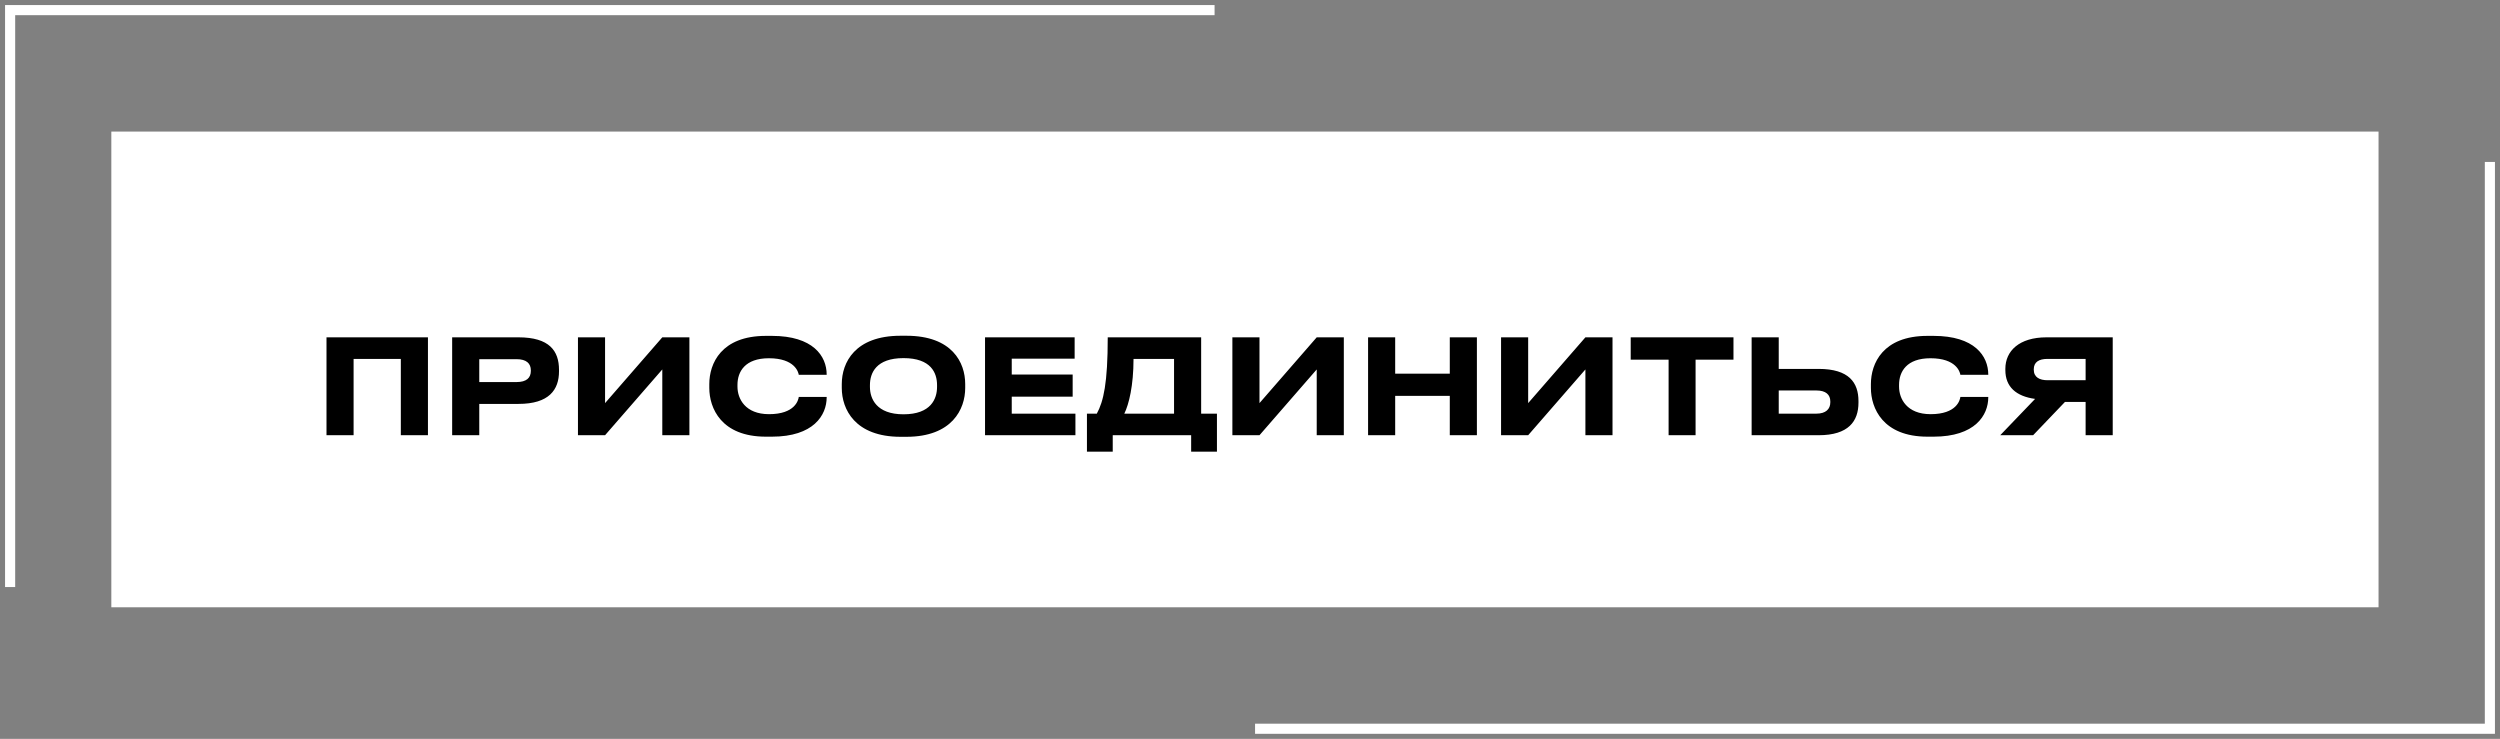
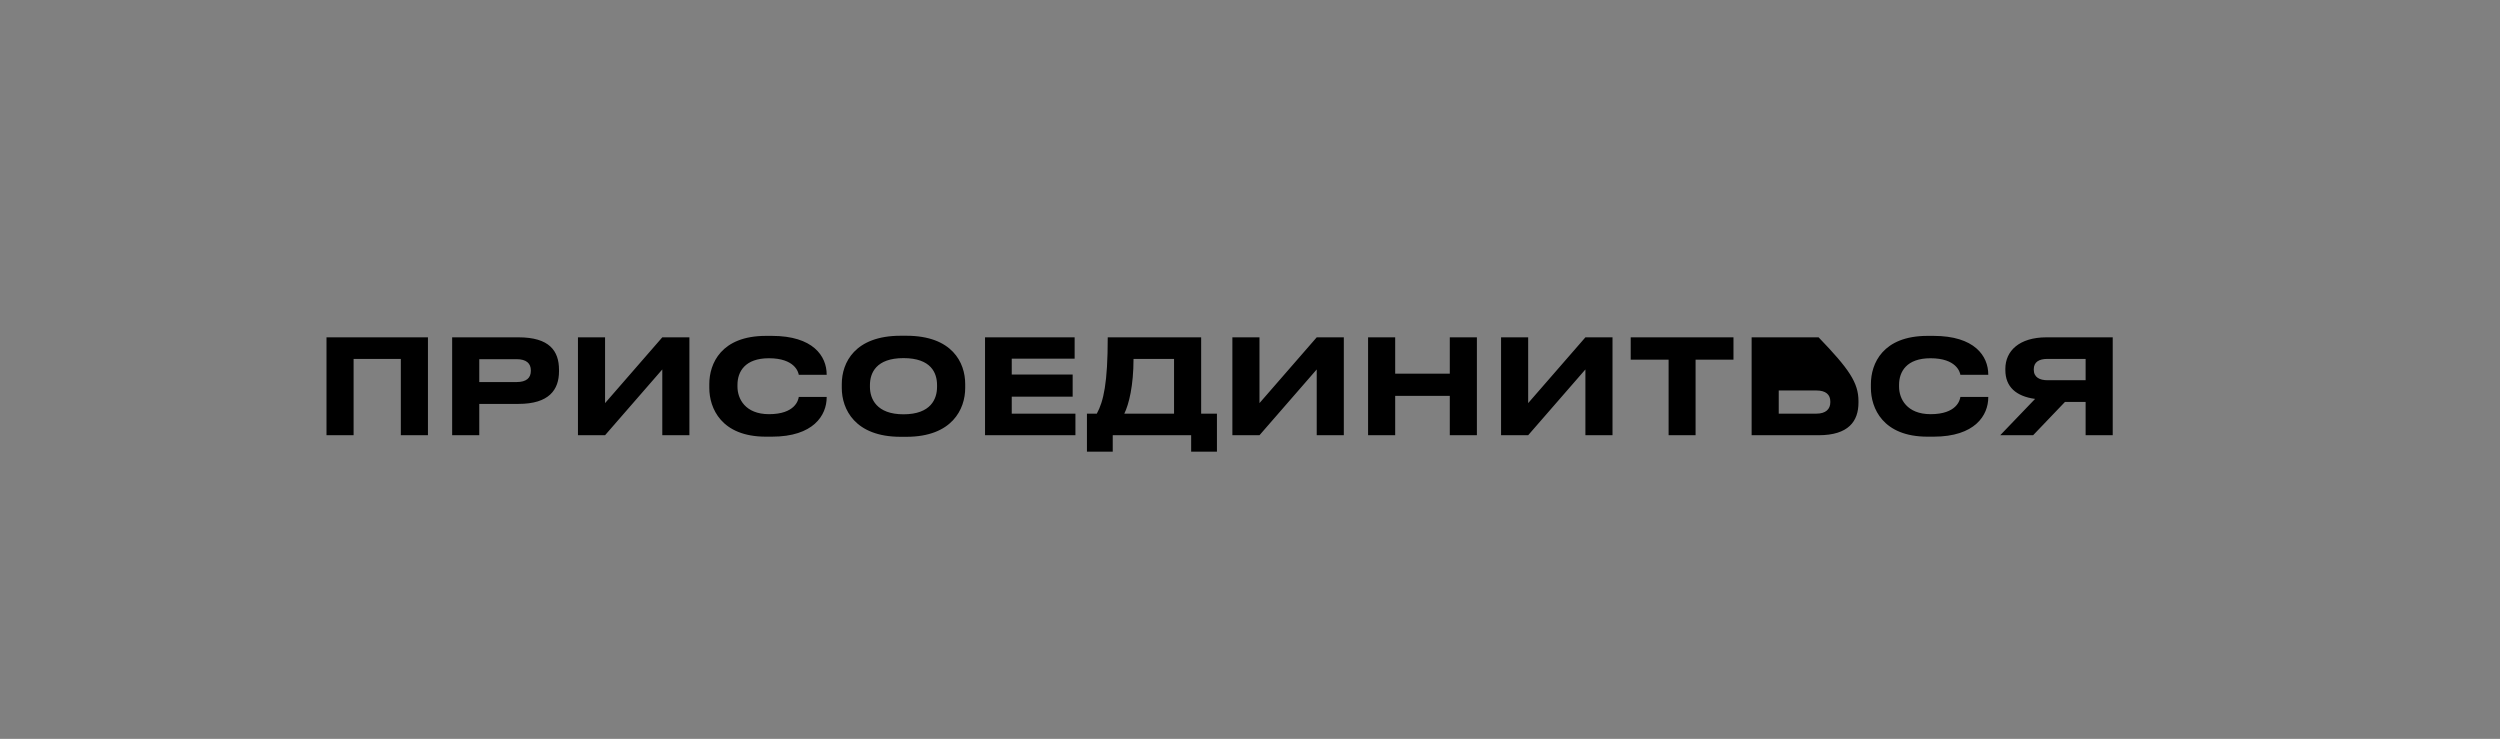
<svg xmlns="http://www.w3.org/2000/svg" width="247" height="73" viewBox="0 0 247 73" fill="none">
  <rect x="0" y="0" width="247" height="73" fill="#808080" stroke="none" />
-   <rect x="11" y="13" width="224" height="47" fill="white" />
-   <path d="M1 58V1H120" stroke="white" />
-   <path d="M124 72H246V16" stroke="white" />
-   <path d="M32.258 43V33.328H42.281V43H39.602V35.46H34.935V43H32.258ZM51.225 39.906H47.352V43H44.673V33.328H51.225C54.281 33.328 55.23 34.667 55.23 36.539V36.682C55.23 38.515 54.242 39.906 51.225 39.906ZM47.352 35.486V37.748H51.031C52.019 37.748 52.447 37.332 52.447 36.643V36.591C52.447 35.915 52.019 35.486 51.031 35.486H47.352ZM65.435 43V36.5L59.78 43H57.102V33.328H59.78V39.828L65.435 33.328H68.113V43H65.435ZM76.267 43.143H75.669C71.249 43.143 70.079 40.309 70.079 38.333V37.943C70.079 35.928 71.249 33.185 75.669 33.185H76.267C80.323 33.185 81.675 35.174 81.675 37.007V37.033H78.919C78.88 36.76 78.516 35.395 75.969 35.395C73.603 35.395 72.862 36.721 72.862 38.021V38.203C72.862 39.399 73.629 40.92 75.981 40.92C78.555 40.92 78.88 39.529 78.919 39.217H81.675V39.256C81.675 41.024 80.376 43.143 76.267 43.143ZM88.979 33.172H89.551C94.075 33.172 95.362 35.824 95.362 37.943V38.333C95.362 40.413 94.075 43.156 89.551 43.156H88.979C84.455 43.156 83.168 40.413 83.168 38.333V37.943C83.168 35.837 84.455 33.172 88.979 33.172ZM92.58 38.229V38.047C92.58 36.851 91.995 35.382 89.265 35.382C86.561 35.382 85.95 36.851 85.95 38.047V38.229C85.95 39.399 86.6 40.933 89.265 40.933C91.982 40.933 92.58 39.399 92.58 38.229ZM97.321 33.328H106.174V35.434H99.96V37.007H105.979V39.191H99.96V40.868H106.252V43H97.321V33.328ZM107.39 40.868H108.365C109.028 39.659 109.444 37.852 109.444 33.328H118.674V40.868H120.234V44.625H117.686V43H109.938V44.625H107.39V40.868ZM111.082 40.868H115.996V35.46H111.992C111.992 38.099 111.537 39.945 111.082 40.868ZM130.092 43V36.5L124.437 43H121.759V33.328H124.437V39.828L130.092 33.328H132.77V43H130.092ZM143.239 43V39.113H137.844V43H135.166V33.328H137.844V36.916H143.239V33.328H145.917V43H143.239ZM156.638 43V36.5L150.983 43H148.305V33.328H150.983V39.828L156.638 33.328H159.316V43H156.638ZM164.858 43V35.538H161.114V33.328H171.267V35.538H167.523V43H164.858ZM175.739 33.328V36.448H179.678C182.681 36.448 183.617 37.8 183.617 39.633V39.776C183.617 41.609 182.642 43 179.678 43H173.061V33.328H175.739ZM175.739 40.868H179.47C180.393 40.868 180.835 40.413 180.835 39.75V39.659C180.835 38.996 180.393 38.58 179.47 38.58H175.739V40.868ZM191.033 43.143H190.435C186.015 43.143 184.845 40.309 184.845 38.333V37.943C184.845 35.928 186.015 33.185 190.435 33.185H191.033C195.089 33.185 196.441 35.174 196.441 37.007V37.033H193.685C193.646 36.76 193.282 35.395 190.734 35.395C188.368 35.395 187.627 36.721 187.627 38.021V38.203C187.627 39.399 188.394 40.92 190.747 40.92C193.321 40.92 193.646 39.529 193.685 39.217H196.441V39.256C196.441 41.024 195.141 43.143 191.033 43.143ZM206.059 39.711H204.018L200.872 43H197.622L201.067 39.412C199.182 39.152 198.129 38.216 198.129 36.565V36.435C198.129 34.68 199.494 33.328 202.198 33.328H208.737V43H206.059V39.711ZM206.059 37.566V35.46H202.289C201.444 35.46 200.937 35.772 200.937 36.487V36.526C200.937 37.28 201.522 37.566 202.289 37.566H206.059Z" fill="black" />
+   <path d="M32.258 43V33.328H42.281V43H39.602V35.46H34.935V43H32.258ZM51.225 39.906H47.352V43H44.673V33.328H51.225C54.281 33.328 55.23 34.667 55.23 36.539V36.682C55.23 38.515 54.242 39.906 51.225 39.906ZM47.352 35.486V37.748H51.031C52.019 37.748 52.447 37.332 52.447 36.643V36.591C52.447 35.915 52.019 35.486 51.031 35.486H47.352ZM65.435 43V36.5L59.78 43H57.102V33.328H59.78V39.828L65.435 33.328H68.113V43H65.435ZM76.267 43.143H75.669C71.249 43.143 70.079 40.309 70.079 38.333V37.943C70.079 35.928 71.249 33.185 75.669 33.185H76.267C80.323 33.185 81.675 35.174 81.675 37.007V37.033H78.919C78.88 36.76 78.516 35.395 75.969 35.395C73.603 35.395 72.862 36.721 72.862 38.021V38.203C72.862 39.399 73.629 40.92 75.981 40.92C78.555 40.92 78.88 39.529 78.919 39.217H81.675V39.256C81.675 41.024 80.376 43.143 76.267 43.143ZM88.979 33.172H89.551C94.075 33.172 95.362 35.824 95.362 37.943V38.333C95.362 40.413 94.075 43.156 89.551 43.156H88.979C84.455 43.156 83.168 40.413 83.168 38.333V37.943C83.168 35.837 84.455 33.172 88.979 33.172ZM92.58 38.229V38.047C92.58 36.851 91.995 35.382 89.265 35.382C86.561 35.382 85.95 36.851 85.95 38.047V38.229C85.95 39.399 86.6 40.933 89.265 40.933C91.982 40.933 92.58 39.399 92.58 38.229ZM97.321 33.328H106.174V35.434H99.96V37.007H105.979V39.191H99.96V40.868H106.252V43H97.321V33.328ZM107.39 40.868H108.365C109.028 39.659 109.444 37.852 109.444 33.328H118.674V40.868H120.234V44.625H117.686V43H109.938V44.625H107.39V40.868ZM111.082 40.868H115.996V35.46H111.992C111.992 38.099 111.537 39.945 111.082 40.868ZM130.092 43V36.5L124.437 43H121.759V33.328H124.437V39.828L130.092 33.328H132.77V43H130.092ZM143.239 43V39.113H137.844V43H135.166V33.328H137.844V36.916H143.239V33.328H145.917V43H143.239ZM156.638 43V36.5L150.983 43H148.305V33.328H150.983V39.828L156.638 33.328H159.316V43H156.638ZM164.858 43V35.538H161.114V33.328H171.267V35.538H167.523V43H164.858ZM175.739 33.328H179.678C182.681 36.448 183.617 37.8 183.617 39.633V39.776C183.617 41.609 182.642 43 179.678 43H173.061V33.328H175.739ZM175.739 40.868H179.47C180.393 40.868 180.835 40.413 180.835 39.75V39.659C180.835 38.996 180.393 38.58 179.47 38.58H175.739V40.868ZM191.033 43.143H190.435C186.015 43.143 184.845 40.309 184.845 38.333V37.943C184.845 35.928 186.015 33.185 190.435 33.185H191.033C195.089 33.185 196.441 35.174 196.441 37.007V37.033H193.685C193.646 36.76 193.282 35.395 190.734 35.395C188.368 35.395 187.627 36.721 187.627 38.021V38.203C187.627 39.399 188.394 40.92 190.747 40.92C193.321 40.92 193.646 39.529 193.685 39.217H196.441V39.256C196.441 41.024 195.141 43.143 191.033 43.143ZM206.059 39.711H204.018L200.872 43H197.622L201.067 39.412C199.182 39.152 198.129 38.216 198.129 36.565V36.435C198.129 34.68 199.494 33.328 202.198 33.328H208.737V43H206.059V39.711ZM206.059 37.566V35.46H202.289C201.444 35.46 200.937 35.772 200.937 36.487V36.526C200.937 37.28 201.522 37.566 202.289 37.566H206.059Z" fill="black" />
</svg>